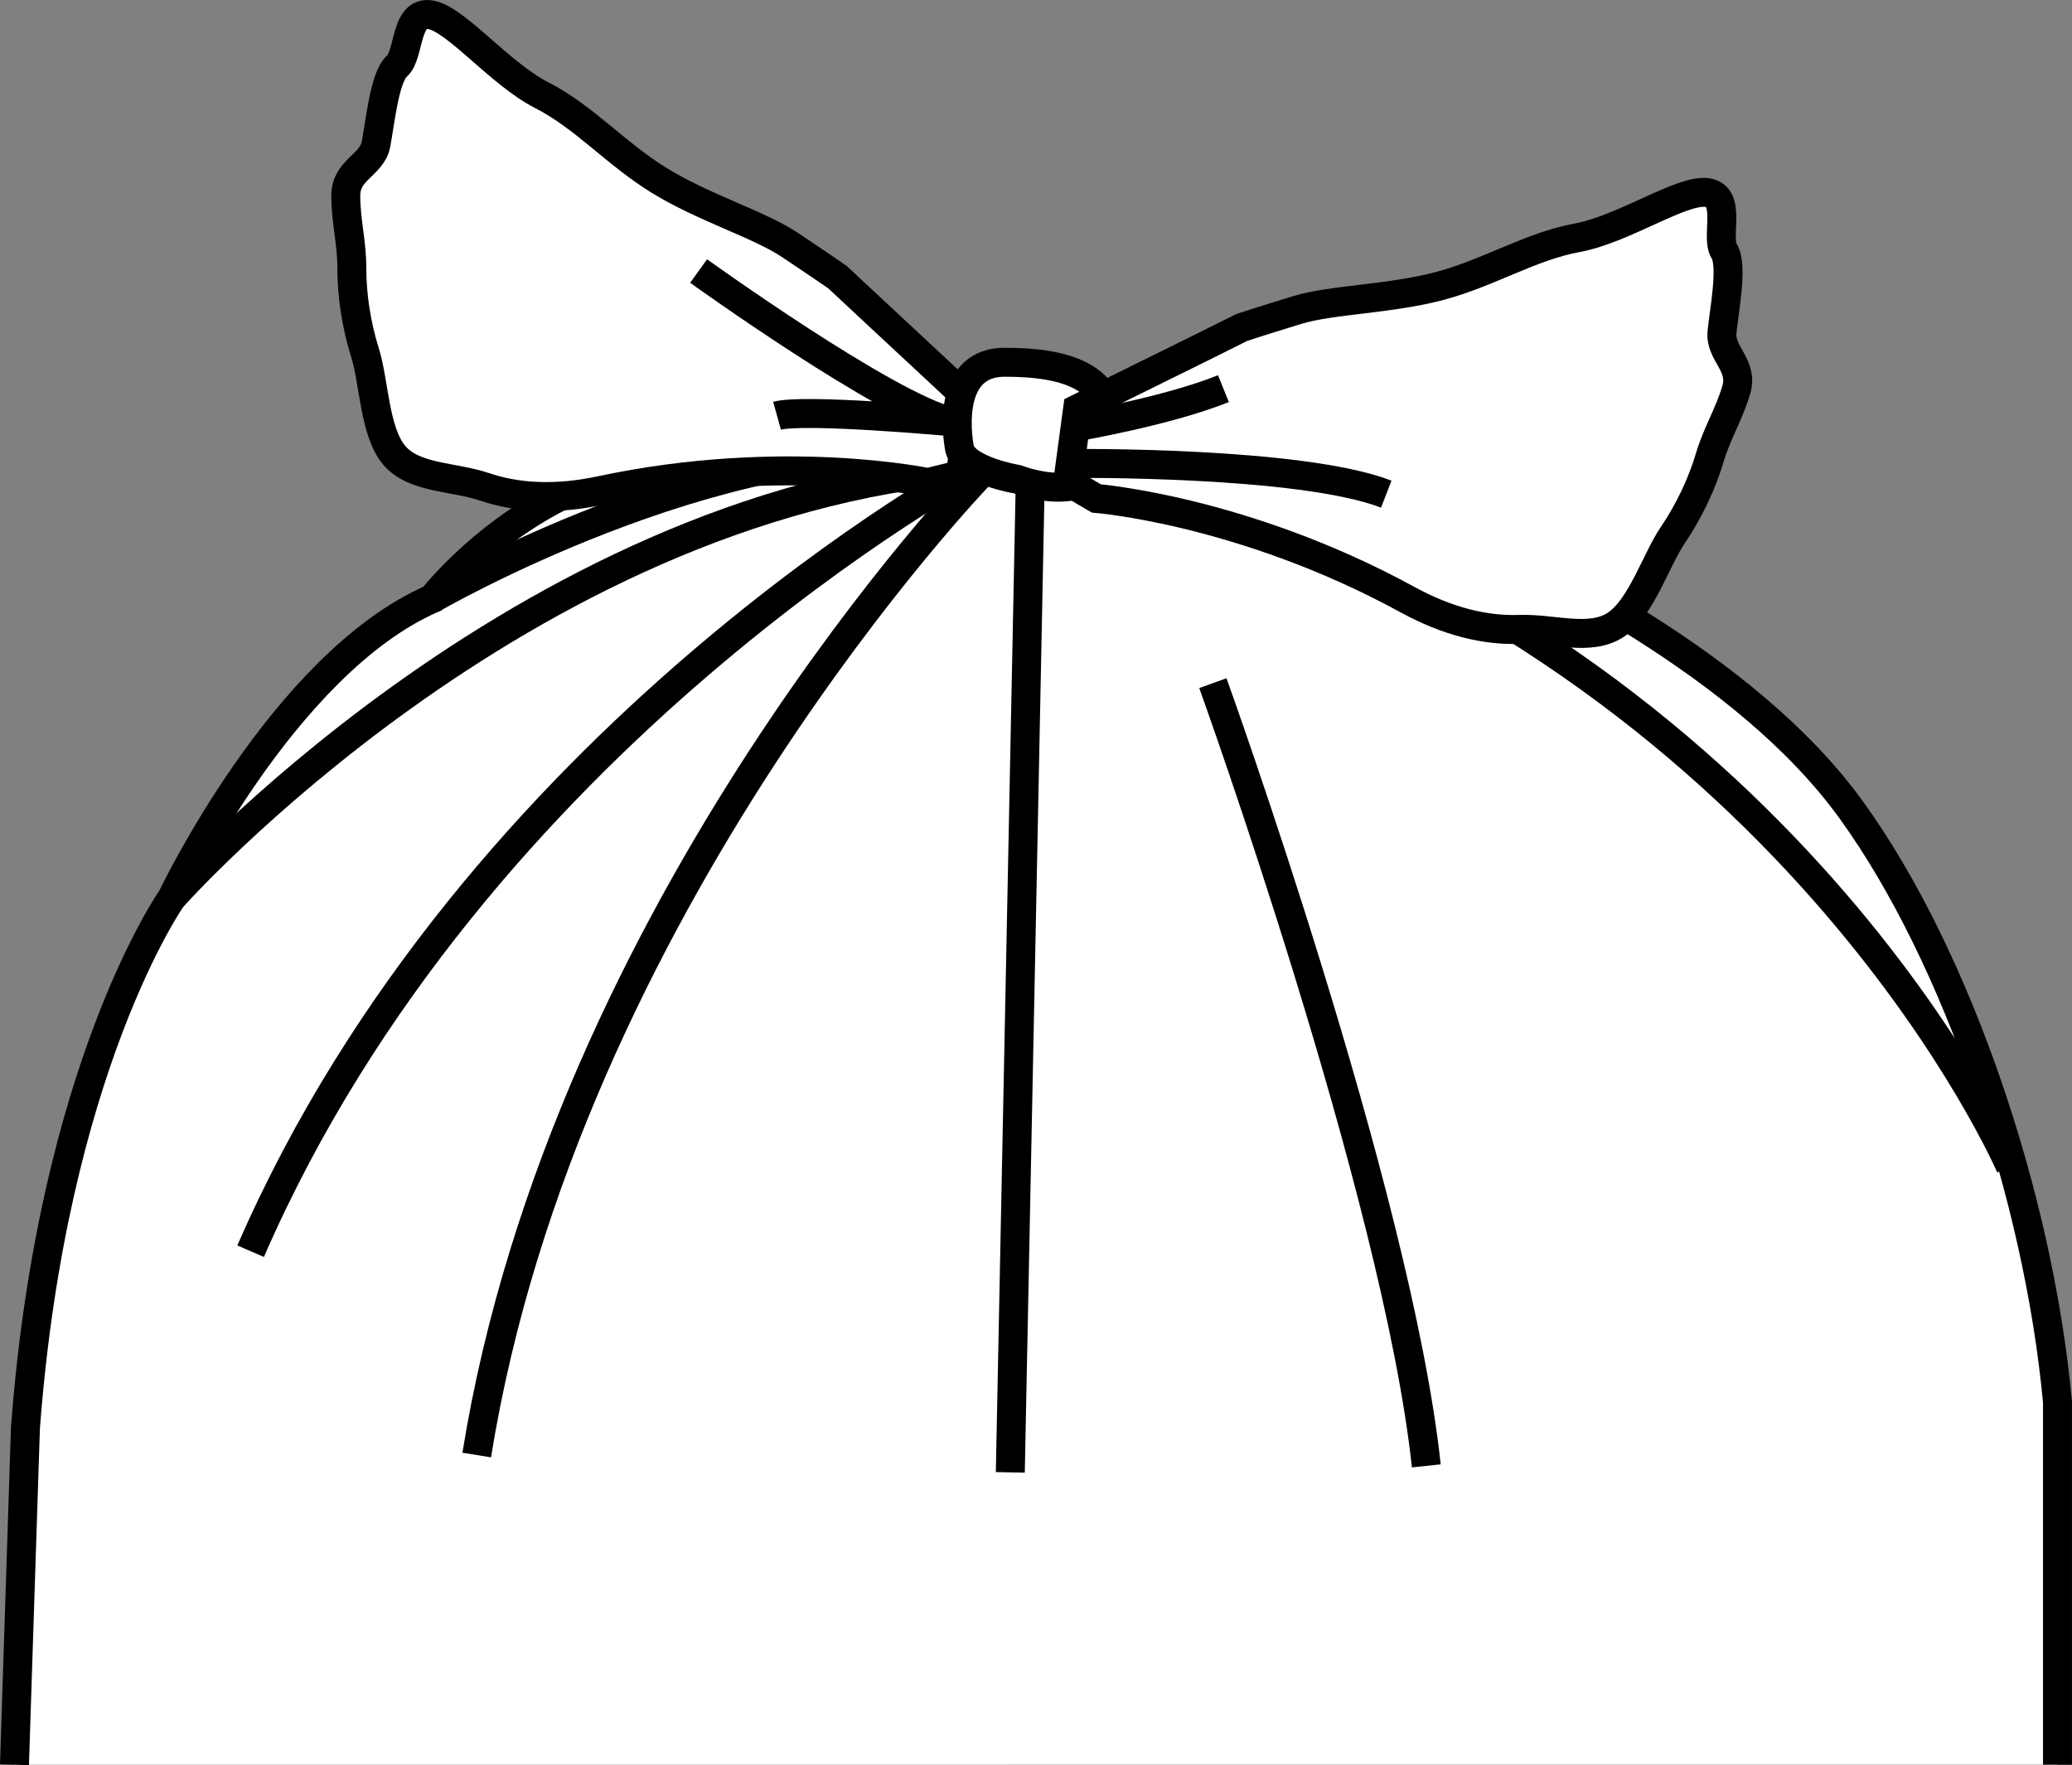
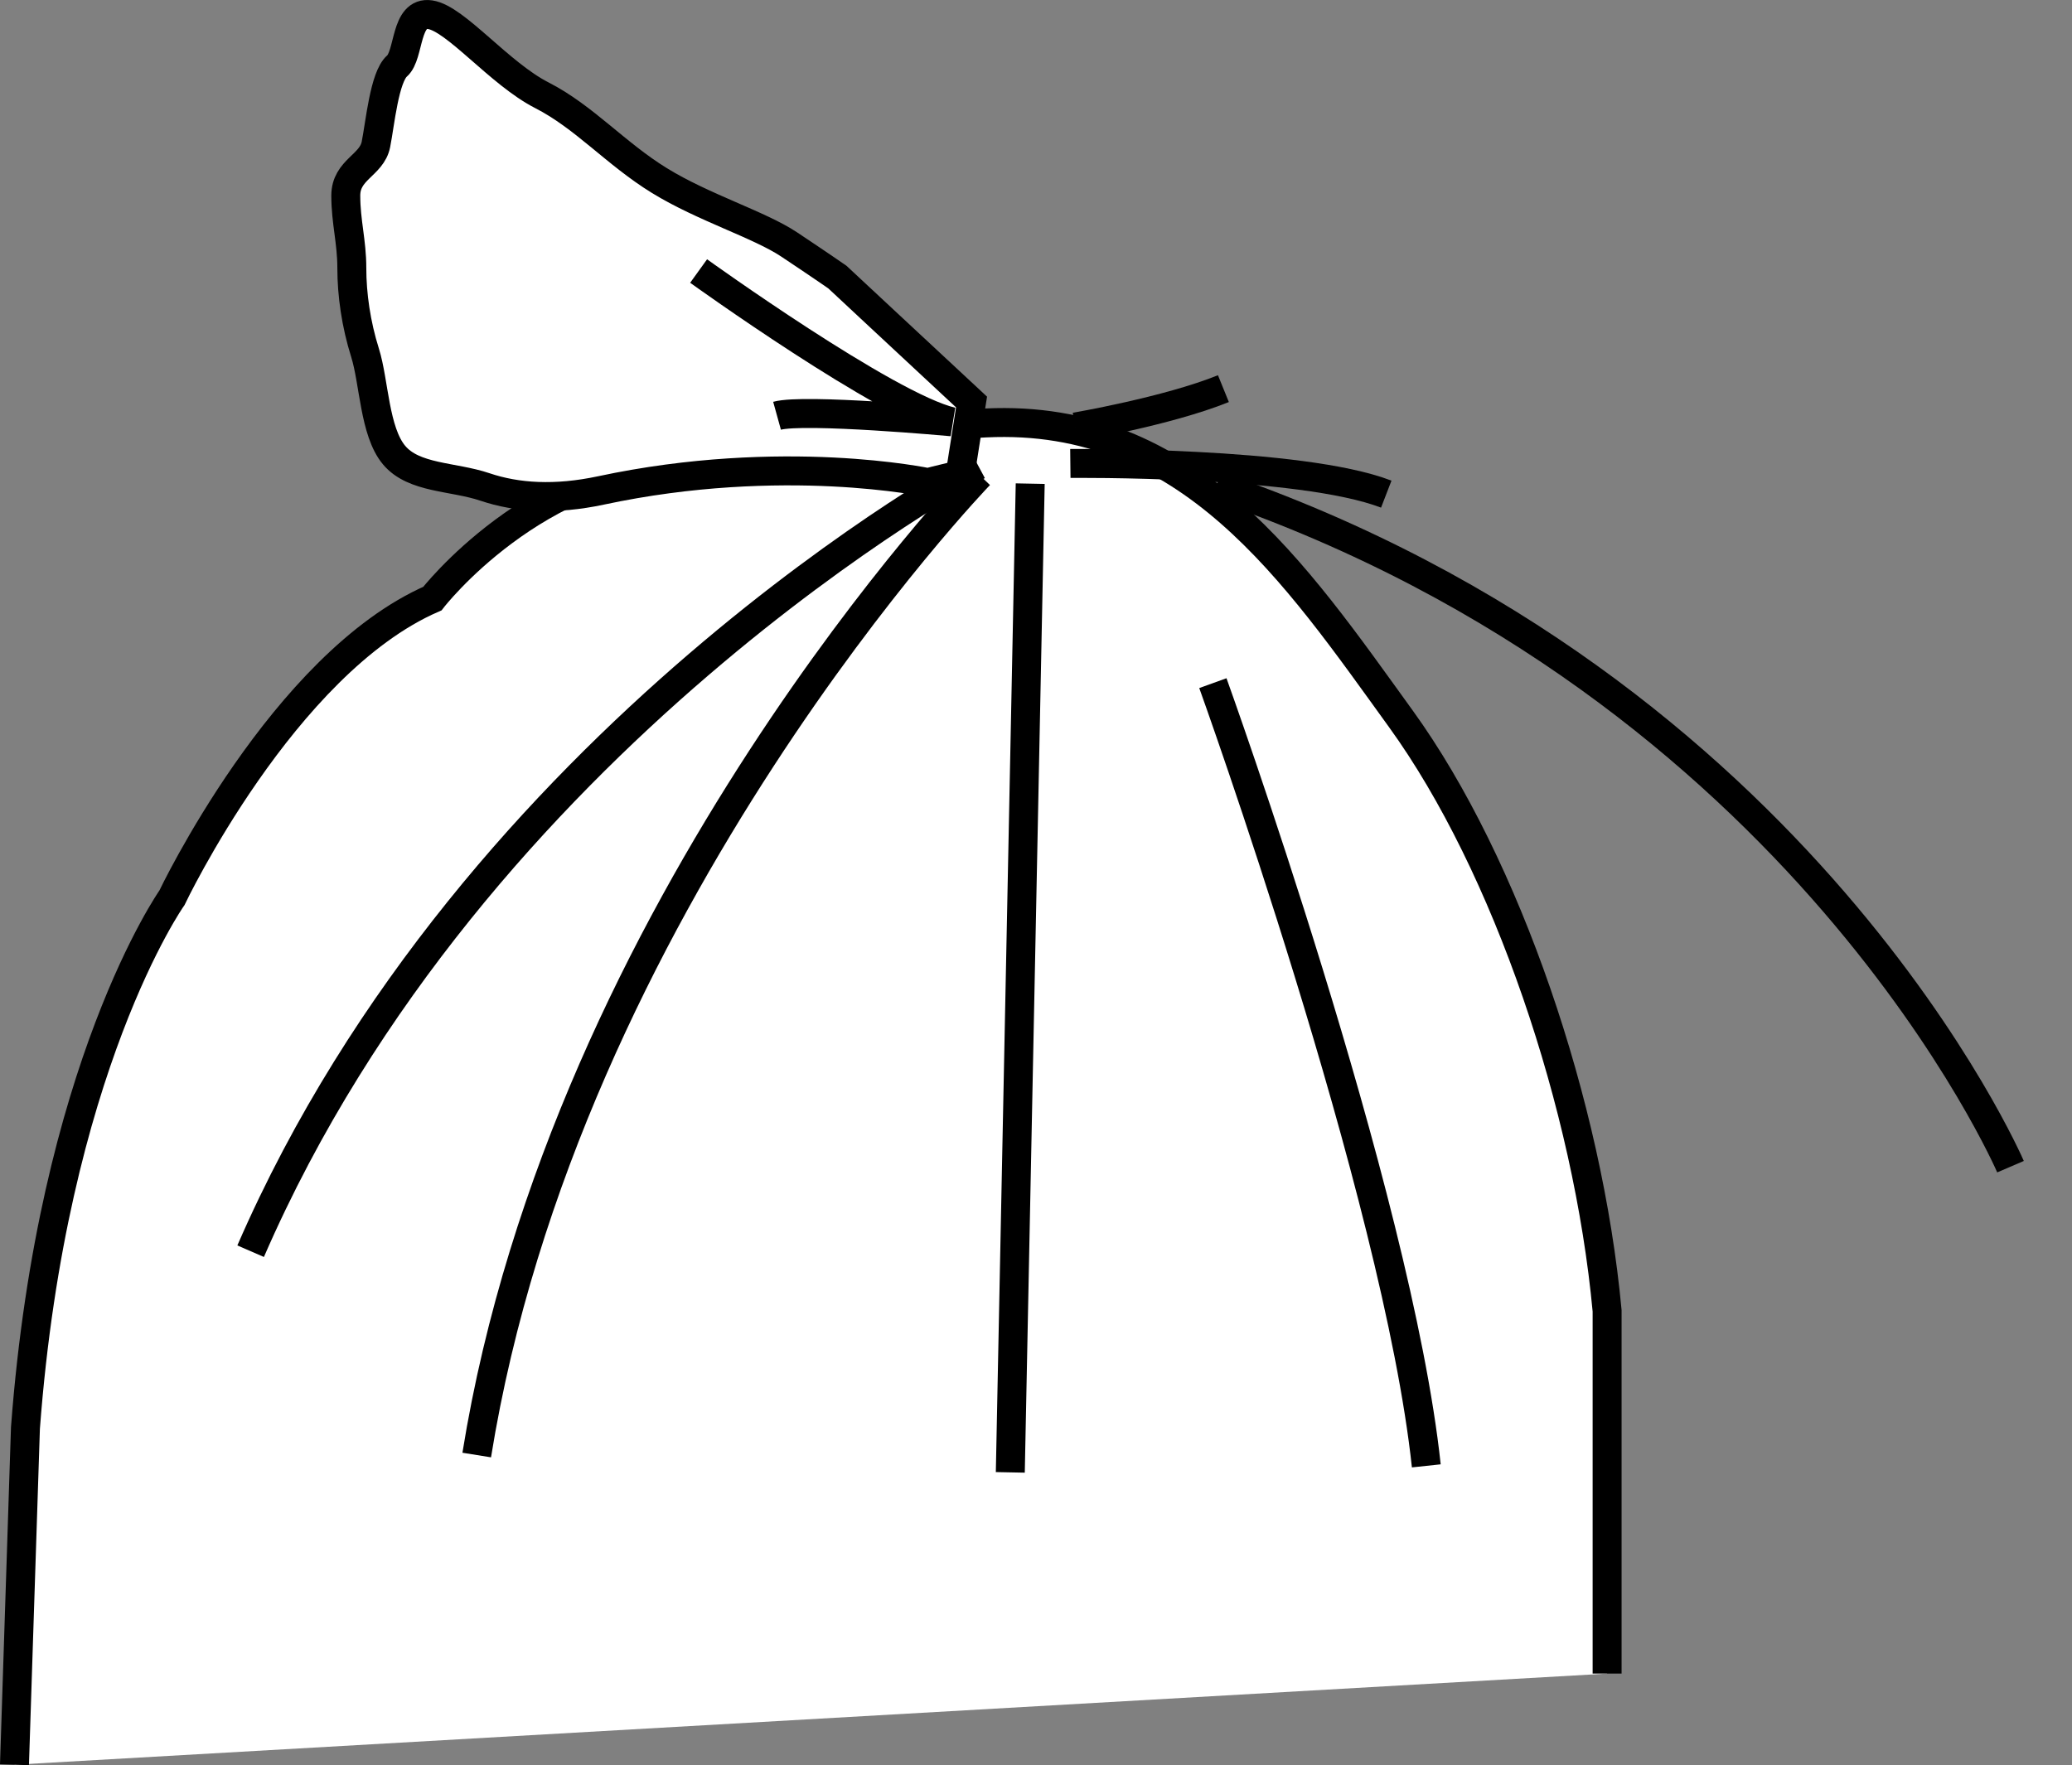
<svg xmlns="http://www.w3.org/2000/svg" version="1.1" id="image" x="0px" y="0px" width="57.25px" height="48.782px" viewBox="0 0 57.25 48.782" enable-background="new 0 0 57.25 48.782" xml:space="preserve">
  <rect x="0" y="0" width="57.25" height="48.782" fill="#808080" stroke="none" />
-   <path fill="#FFFFFF" stroke="#000000" stroke-width="0.8" stroke-miterlimit="10" d="M0.4,48.769l0.303-9.307  c0.75-9.977,4.048-14.651,4.048-14.651s3.074-6.471,7.196-8.269c0,0,2.849-3.685,7.196-3.775  c0,0,2.474-0.809,8.096-1.079c5.622-0.27,9.595,1.079,12.444,2.517s8.546,4.135,11.469,8.179  c2.924,4.045,5.172,10.696,5.697,16.358v10.026" />
-   <path fill="none" stroke="#000000" stroke-width="0.8" stroke-miterlimit="10" d="M11.948,16.542c0,0,7.871-4.554,14.168-3.955" />
-   <path fill="none" stroke="#000000" stroke-width="0.8" stroke-miterlimit="10" d="M4.751,24.811  c0,0,9.62-10.846,22.064-11.864" />
+   <path fill="#FFFFFF" stroke="#000000" stroke-width="0.8" stroke-miterlimit="10" d="M0.4,48.769l0.303-9.307  c0.75-9.977,4.048-14.651,4.048-14.651s3.074-6.471,7.196-8.269c0,0,2.849-3.685,7.196-3.775  c0,0,2.474-0.809,8.096-1.079s8.546,4.135,11.469,8.179  c2.924,4.045,5.172,10.696,5.697,16.358v10.026" />
  <path fill="none" stroke="#000000" stroke-width="0.8" stroke-miterlimit="10" d="M55.551,32.242  c0,0-5.697-13.242-21.939-18.815" />
  <path fill="#FFFFFF" stroke="#000000" stroke-width="0.8" stroke-miterlimit="10" d="M23.137,7.657c0,0-0.517-0.359-1.337-0.904  s-2.37-1.018-3.58-1.763c-1.21-0.744-2.078-1.76-3.249-2.358s-2.382-2.12-3.084-2.225  c-0.703-0.106-0.566,1.11-0.917,1.417c-0.35,0.307-0.467,1.583-0.583,2.167s-0.834,0.692-0.833,1.417  c0.001,0.725,0.167,1.27,0.167,2c0,0.73,0.115,1.547,0.366,2.344s0.255,2.17,0.8,2.823  c0.545,0.653,1.632,0.585,2.514,0.883s1.942,0.365,3.202,0.096c1.26-0.269,2.455-0.417,3.539-0.487  s2.056-0.064,2.87-0.024s1.472,0.114,1.925,0.177c0.454,0.064,0.703,0.117,0.703,0.117L25.862,13.28l0.222-0.054  l0.222-0.054l0.222-0.054l0.079-0.502l0.079-0.502l0.079-0.502l0.079-0.502l-0.927-0.863l-0.927-0.863l-0.927-0.863  L23.137,7.657z" />
-   <path fill="#FFFFFF" stroke="#000000" stroke-width="0.8" stroke-miterlimit="10" d="M26.515,12.408  c0,0-0.5-2.397,1.249-2.397s3.198,0.419,2.899,2.277s-2.549,0.959-2.549,0.959S26.665,13.007,26.515,12.408z" />
  <path fill="none" stroke="#000000" stroke-width="0.8" stroke-miterlimit="10" d="M27.065,13.127  c0,0-11.444,11.864-13.893,27.084" />
  <line fill="none" stroke="#000000" stroke-width="0.8" stroke-miterlimit="10" x1="28.465" y1="13.366" x2="27.915" y2="40.69" />
  <path fill="none" stroke="#000000" stroke-width="0.8" stroke-miterlimit="10" d="M33.512,18.879  c0,0,5.098,14.141,5.897,21.631" />
  <path fill="none" stroke="#000000" stroke-width="0.8" stroke-miterlimit="10" d="M27.023,12.86  c0,0-13.901,7.457-20.098,21.718" />
-   <path fill="#FFFFFF" stroke="#000000" stroke-width="0.8" stroke-miterlimit="10" d="M33.183,9.612l-1.136,0.561l-1.136,0.561  l-1.136,0.561l-0.068,0.504l-0.068,0.504l-0.068,0.504l-0.068,0.504l0.197,0.116l0.197,0.116l0.197,0.116  l0.197,0.116c0,0,0.255,0.02,0.707,0.089s1.103,0.186,1.895,0.381c0.792,0.195,1.725,0.467,2.743,0.845  s2.121,0.862,3.251,1.48c1.131,0.618,2.166,0.857,3.095,0.824c0.93-0.033,1.952,0.343,2.661-0.127  s1.106-1.784,1.575-2.476s0.813-1.441,1.022-2.141c0.209-0.7,0.524-1.175,0.732-1.869  c0.208-0.694-0.449-1.004-0.393-1.596s0.309-1.849,0.061-2.243s0.231-1.52-0.473-1.62  c-0.704-0.1-2.299,1.012-3.592,1.25s-2.416,0.962-3.788,1.329c-1.372,0.367-2.994,0.377-3.935,0.664  s-1.539,0.484-1.539,0.484L33.183,9.612z" />
  <path fill="#FFFFFF" stroke="#000000" stroke-width="0.8" stroke-miterlimit="10" d="M19.303,7.49c0,0,5.208,3.75,7,4.167  c0,0-4.083-0.375-4.833-0.167" />
  <path fill="#FFFFFF" stroke="#000000" stroke-width="0.8" stroke-miterlimit="10" d="M29.574,12.808  c0,0,6.354-0.069,8.729,0.848" />
  <path fill="#FFFFFF" stroke="#000000" stroke-width="0.8" stroke-miterlimit="10" d="M29.709,11.801  c0,0,2.553-0.436,4.094-1.061" />
</svg>